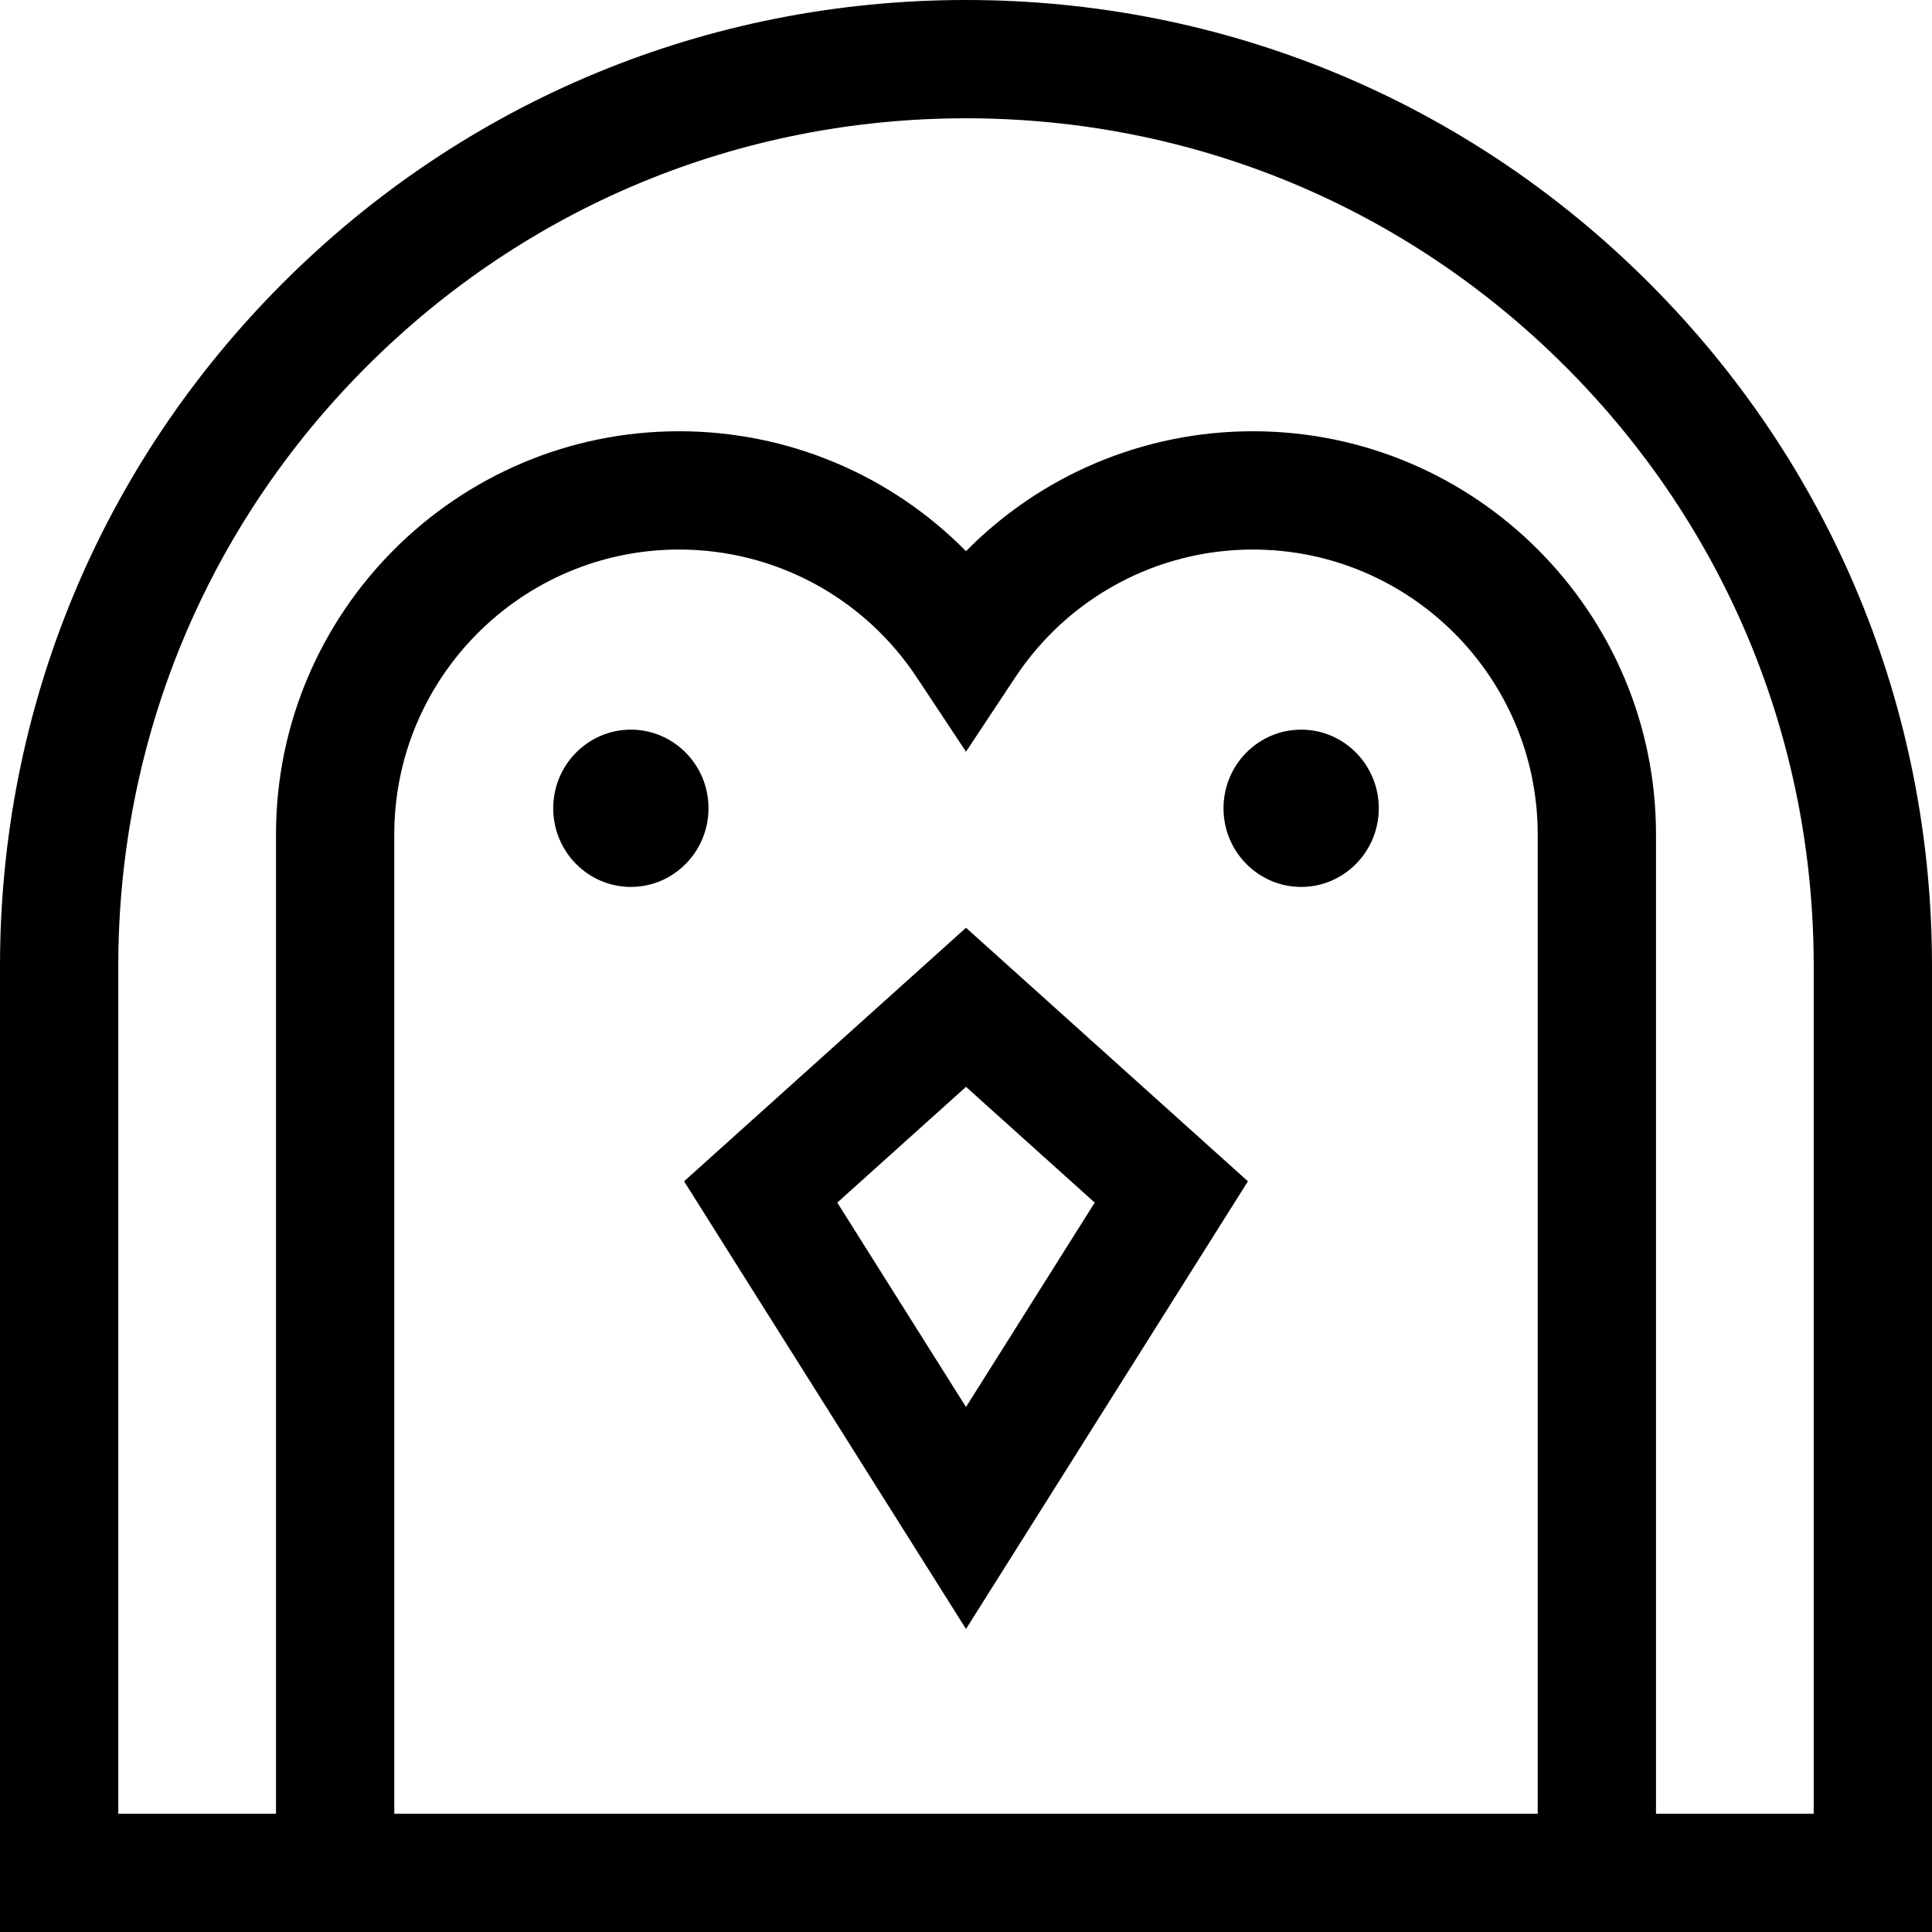
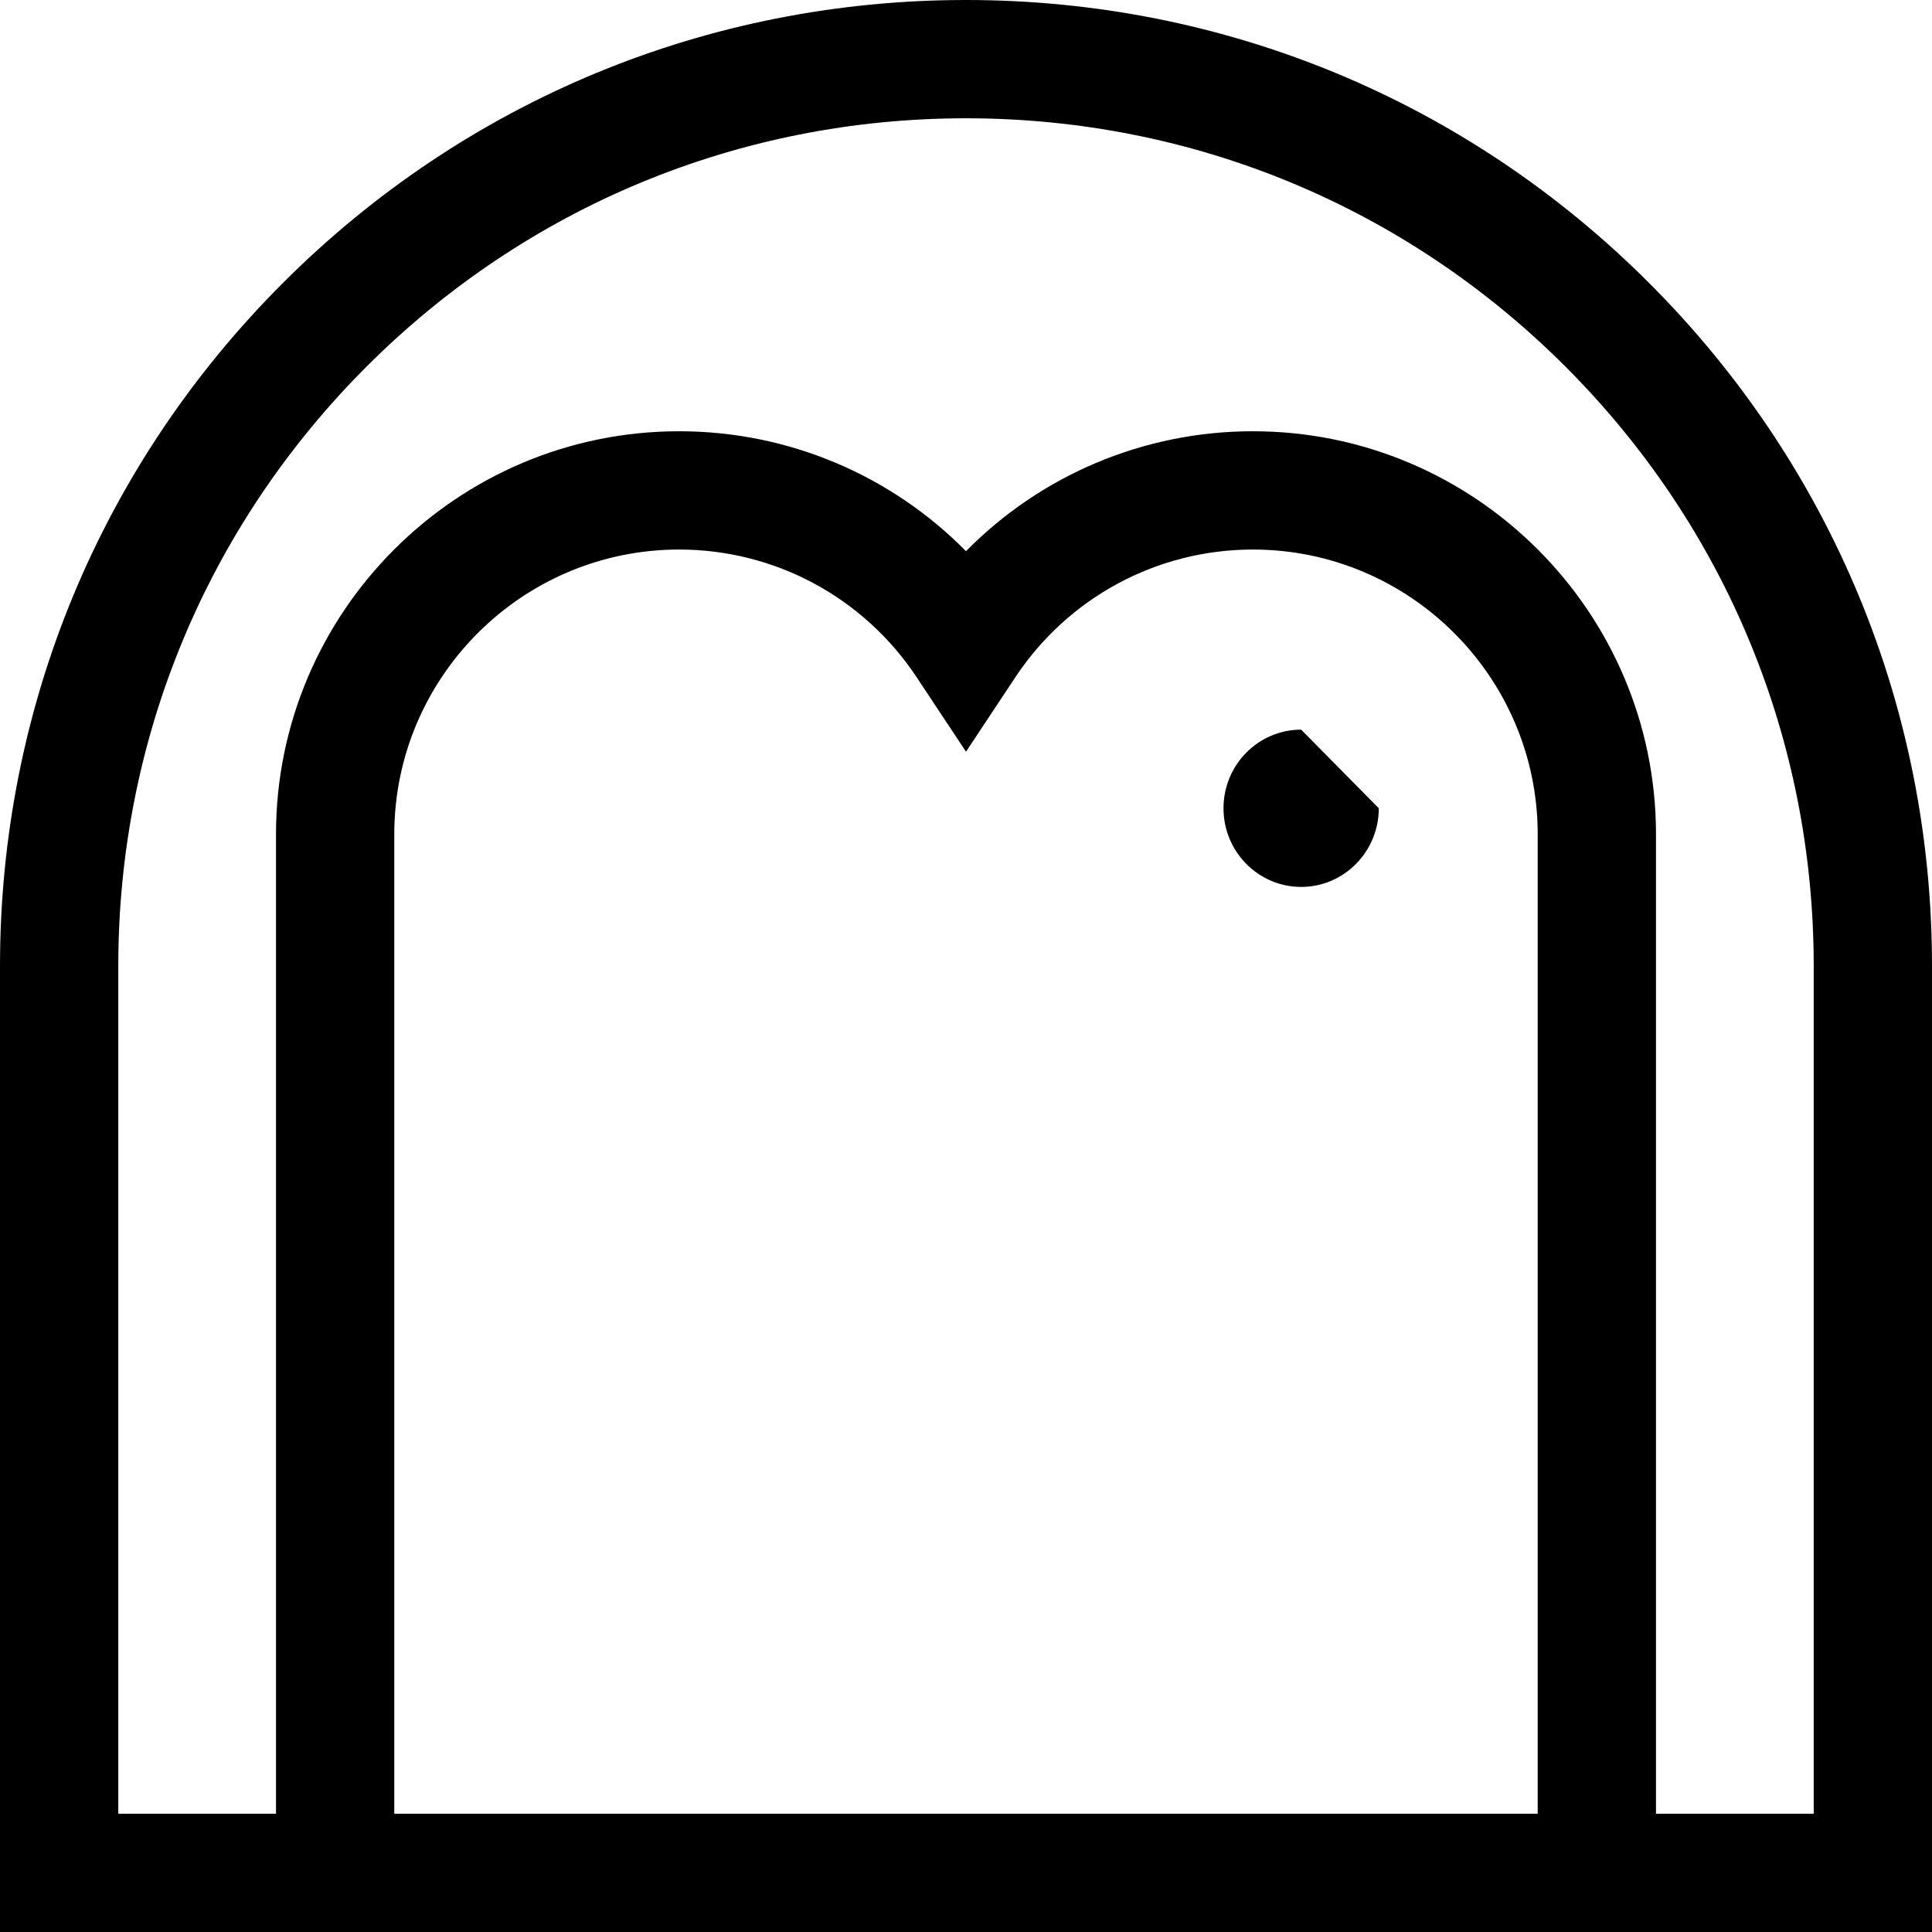
<svg xmlns="http://www.w3.org/2000/svg" version="1.1" id="Layer_1" height="22" width="22" x="0px" y="0px" viewBox="0 0 512 512" style="enable-background:new 0 0 512 512;" xml:space="preserve">
  <g>
    <g>
      <g>
-         <path d="M344.823,193.365c-11.355,0-20.582,9.324-20.582,20.835c0,11.511,9.227,20.843,20.582,20.843     c11.34,0,20.569-9.331,20.569-20.843C365.392,202.688,356.163,193.365,344.823,193.365z" />
-         <path d="M187.76,214.201c0-11.513-9.229-20.835-20.569-20.835c-11.355,0-20.582,9.324-20.582,20.835     c0,11.511,9.227,20.843,20.582,20.843C178.53,235.042,187.76,225.712,187.76,214.201z" />
+         <path d="M344.823,193.365c-11.355,0-20.582,9.324-20.582,20.835c0,11.511,9.227,20.843,20.582,20.843     c11.34,0,20.569-9.331,20.569-20.843z" />
        <path d="M437.019,74.981C388.668,26.628,324.38,0,256,0S123.332,26.628,74.981,74.981C26.629,123.333,0,187.62,0,256v256h512V256     C512,187.62,485.372,123.332,437.019,74.981z M407.51,480.653H104.49V221.117c0-41.621,33.862-75.483,75.483-75.483     c25.374,0,48.912,12.658,62.962,33.859L256,199.207l13.064-19.714c14.051-21.201,37.588-33.859,62.962-33.859     c41.621,0,75.483,33.862,75.483,75.483V480.653z M480.653,480.653h-41.796V221.117c0-58.906-47.924-106.83-106.83-106.83     c-28.917,0-56.142,11.606-76.027,31.782c-19.884-20.176-47.11-31.782-76.027-31.782c-58.906,0-106.83,47.924-106.83,106.83     v259.536H31.347V256c0-60.007,23.368-116.423,65.799-158.854S195.993,31.347,256,31.347s116.423,23.368,158.854,65.799     c42.431,42.431,65.799,98.846,65.799,158.854V480.653z" />
-         <path d="M181.287,313.056L256,431.699l74.713-118.642L256,245.866L181.287,313.056z M256,372.873l-34.113-54.171L256,288.024     l34.113,30.678L256,372.873z" />
      </g>
    </g>
  </g>
  <g>
</g>
  <g>
</g>
  <g>
</g>
  <g>
</g>
  <g>
</g>
  <g>
</g>
  <g>
</g>
  <g>
</g>
  <g>
</g>
  <g>
</g>
  <g>
</g>
  <g>
</g>
  <g>
</g>
  <g>
</g>
  <g>
</g>
</svg>